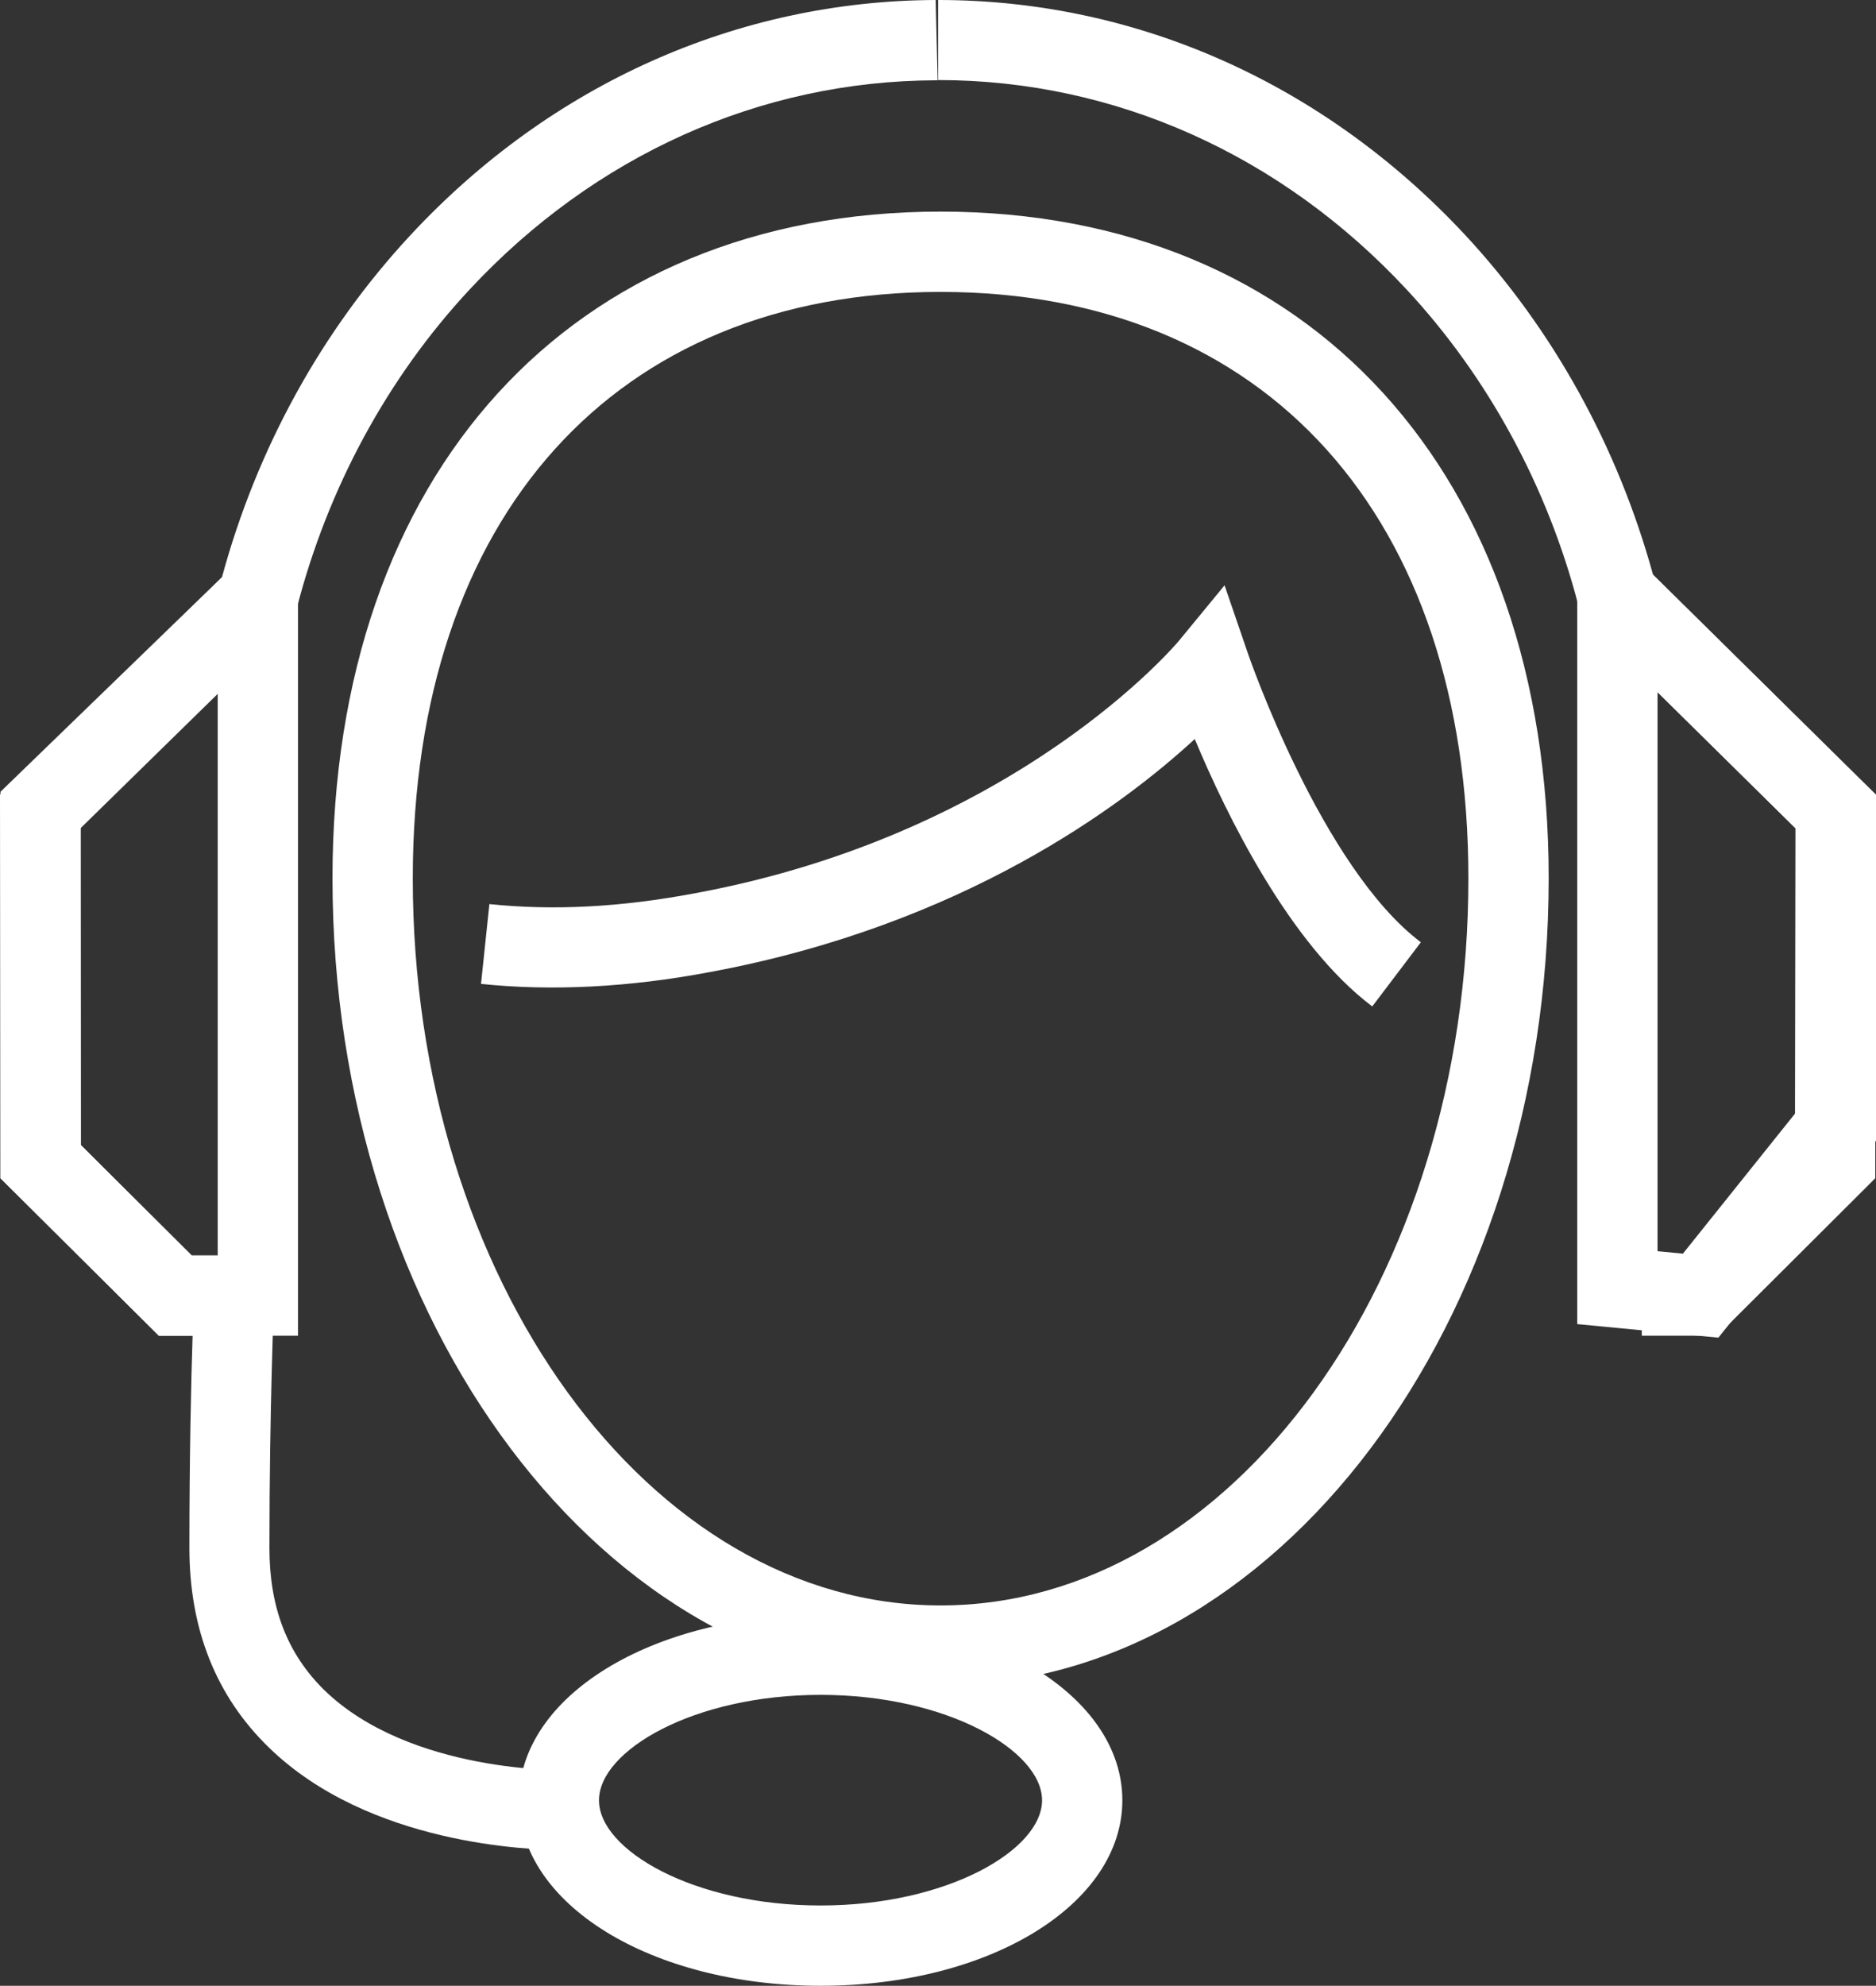
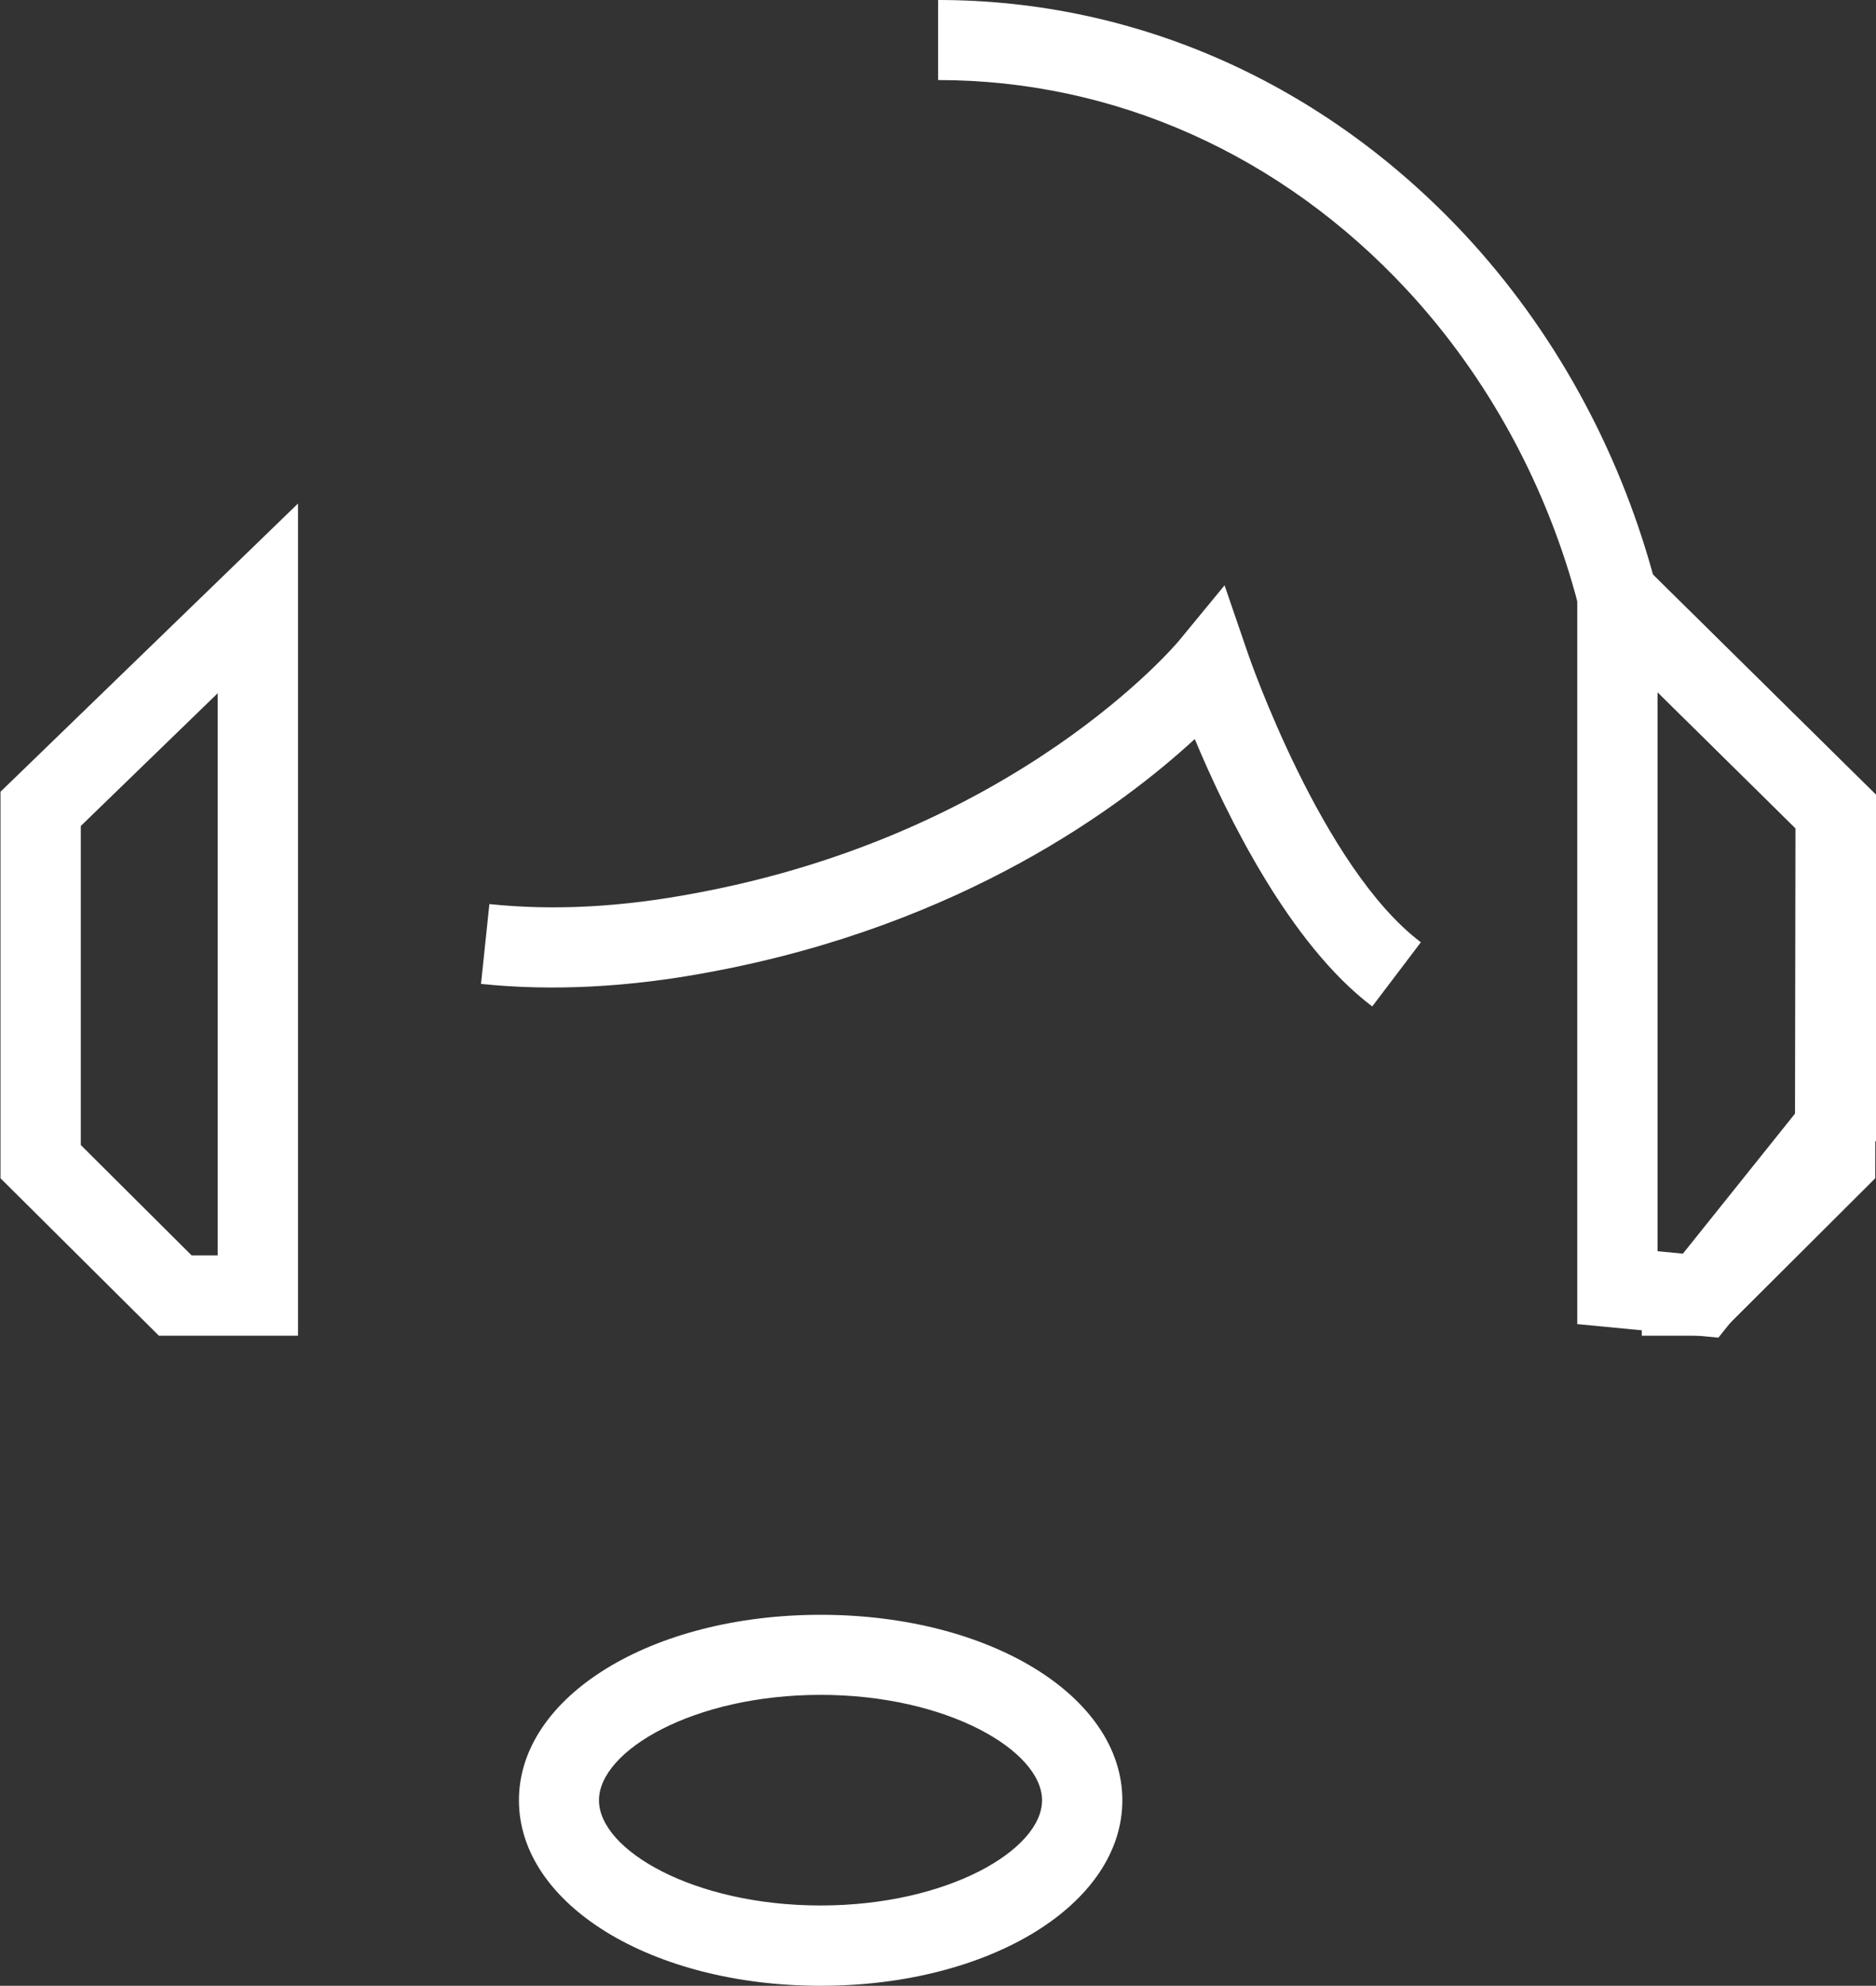
<svg xmlns="http://www.w3.org/2000/svg" id="Layer_2" width="76.17" height="80.61" viewBox="0 0 76.17 80.61">
  <rect x="0" y="0" width="76.17" height="80.61" fill="#333333" stroke="none" />
  <defs>
    <style>.cls-1{fill:#fff;}</style>
  </defs>
  <g id="Layer_1-2">
    <g>
      <path class="cls-1" d="M55.71,40.85c-3.35-2.53-5.91-7.76-7.2-10.85-2.95,2.72-9.43,7.56-19.69,9.46-3.28,.62-6.41,.78-9.29,.48l.34-3.24c2.6,.27,5.33,.13,8.35-.44,13.1-2.42,19.57-10.16,19.64-10.24l1.86-2.26,.95,2.77c.03,.09,2.99,8.68,7.02,11.72l-1.97,2.6Z" />
-       <path class="cls-1" d="M38.19,68.42c-13.61,0-24.69-14.7-24.69-32.77,0-16.44,9.69-27.06,24.69-27.06s24.69,10.62,24.69,27.06c0,18.07-11.08,32.77-24.69,32.77Zm0-56.57c-13.22,0-21.43,9.12-21.43,23.81,0,16.27,9.61,29.51,21.43,29.51s21.43-13.24,21.43-29.51c0-14.68-8.21-23.81-21.43-23.81Z" />
      <path class="cls-1" d="M69.72,54.22h-3.06v-3.26h1.71l4.51-4.49,.02-12.85-8.7-8.59-.11-.44c-1.26-4.85-3.68-9.29-6.98-12.84-5.1-5.48-11.86-8.5-19.02-8.5V0c8.08,0,15.68,3.4,21.4,9.54,3.57,3.84,6.2,8.6,7.63,13.8l9.04,8.92-.02,15.57-6.42,6.4Z" />
-       <path class="cls-1" d="M22.89,75.1c-1.36,0-7.92-.21-11.98-4.17-2.14-2.08-3.22-4.8-3.22-8.09,0-3.69,.07-6.81,.13-8.62h-1.37L.02,47.83l-.02-15.57,9.01-8.82c1.42-5.24,4.06-10.03,7.66-13.9C22.37,3.41,29.95,.03,37.99,0l.08,3.26h-.07c-7.13,.02-13.86,3.04-18.94,8.5-3.33,3.58-5.75,8.05-7.01,12.93l-.11,.44L3.26,33.63l.02,12.85,4.51,4.49h3.41l-.07,1.7s-.19,4.39-.19,10.18c0,2.41,.73,4.29,2.23,5.76,3.48,3.38,9.79,3.26,9.86,3.24l.09,3.26s-.11,0-.24,0Z" />
      <path class="cls-1" d="M33.32,80.61c-6.87,0-12.25-3.31-12.25-7.53s5.38-7.53,12.25-7.53,12.25,3.31,12.25,7.53-5.38,7.53-12.25,7.53Zm0-11.81c-5.15,0-9,2.26-9,4.28s3.85,4.27,9,4.27,8.99-2.26,8.99-4.27-3.85-4.28-8.99-4.28Z" />
      <path class="cls-1" d="M12.1,54.22H6.45L.02,47.83v-15.69l12.08-11.7V54.22Zm-4.31-3.26h1.05V28.14l-5.56,5.39v12.95l4.51,4.49Z" />
      <path class="cls-1" d="M69.77,54.3l-5.73-.55V20.29l12.13,11.97v14.05l-6.4,7.99Zm-2.47-3.51l1.03,.1,4.58-5.72v-11.54l-5.61-5.53v22.7Z" />
    </g>
  </g>
</svg>